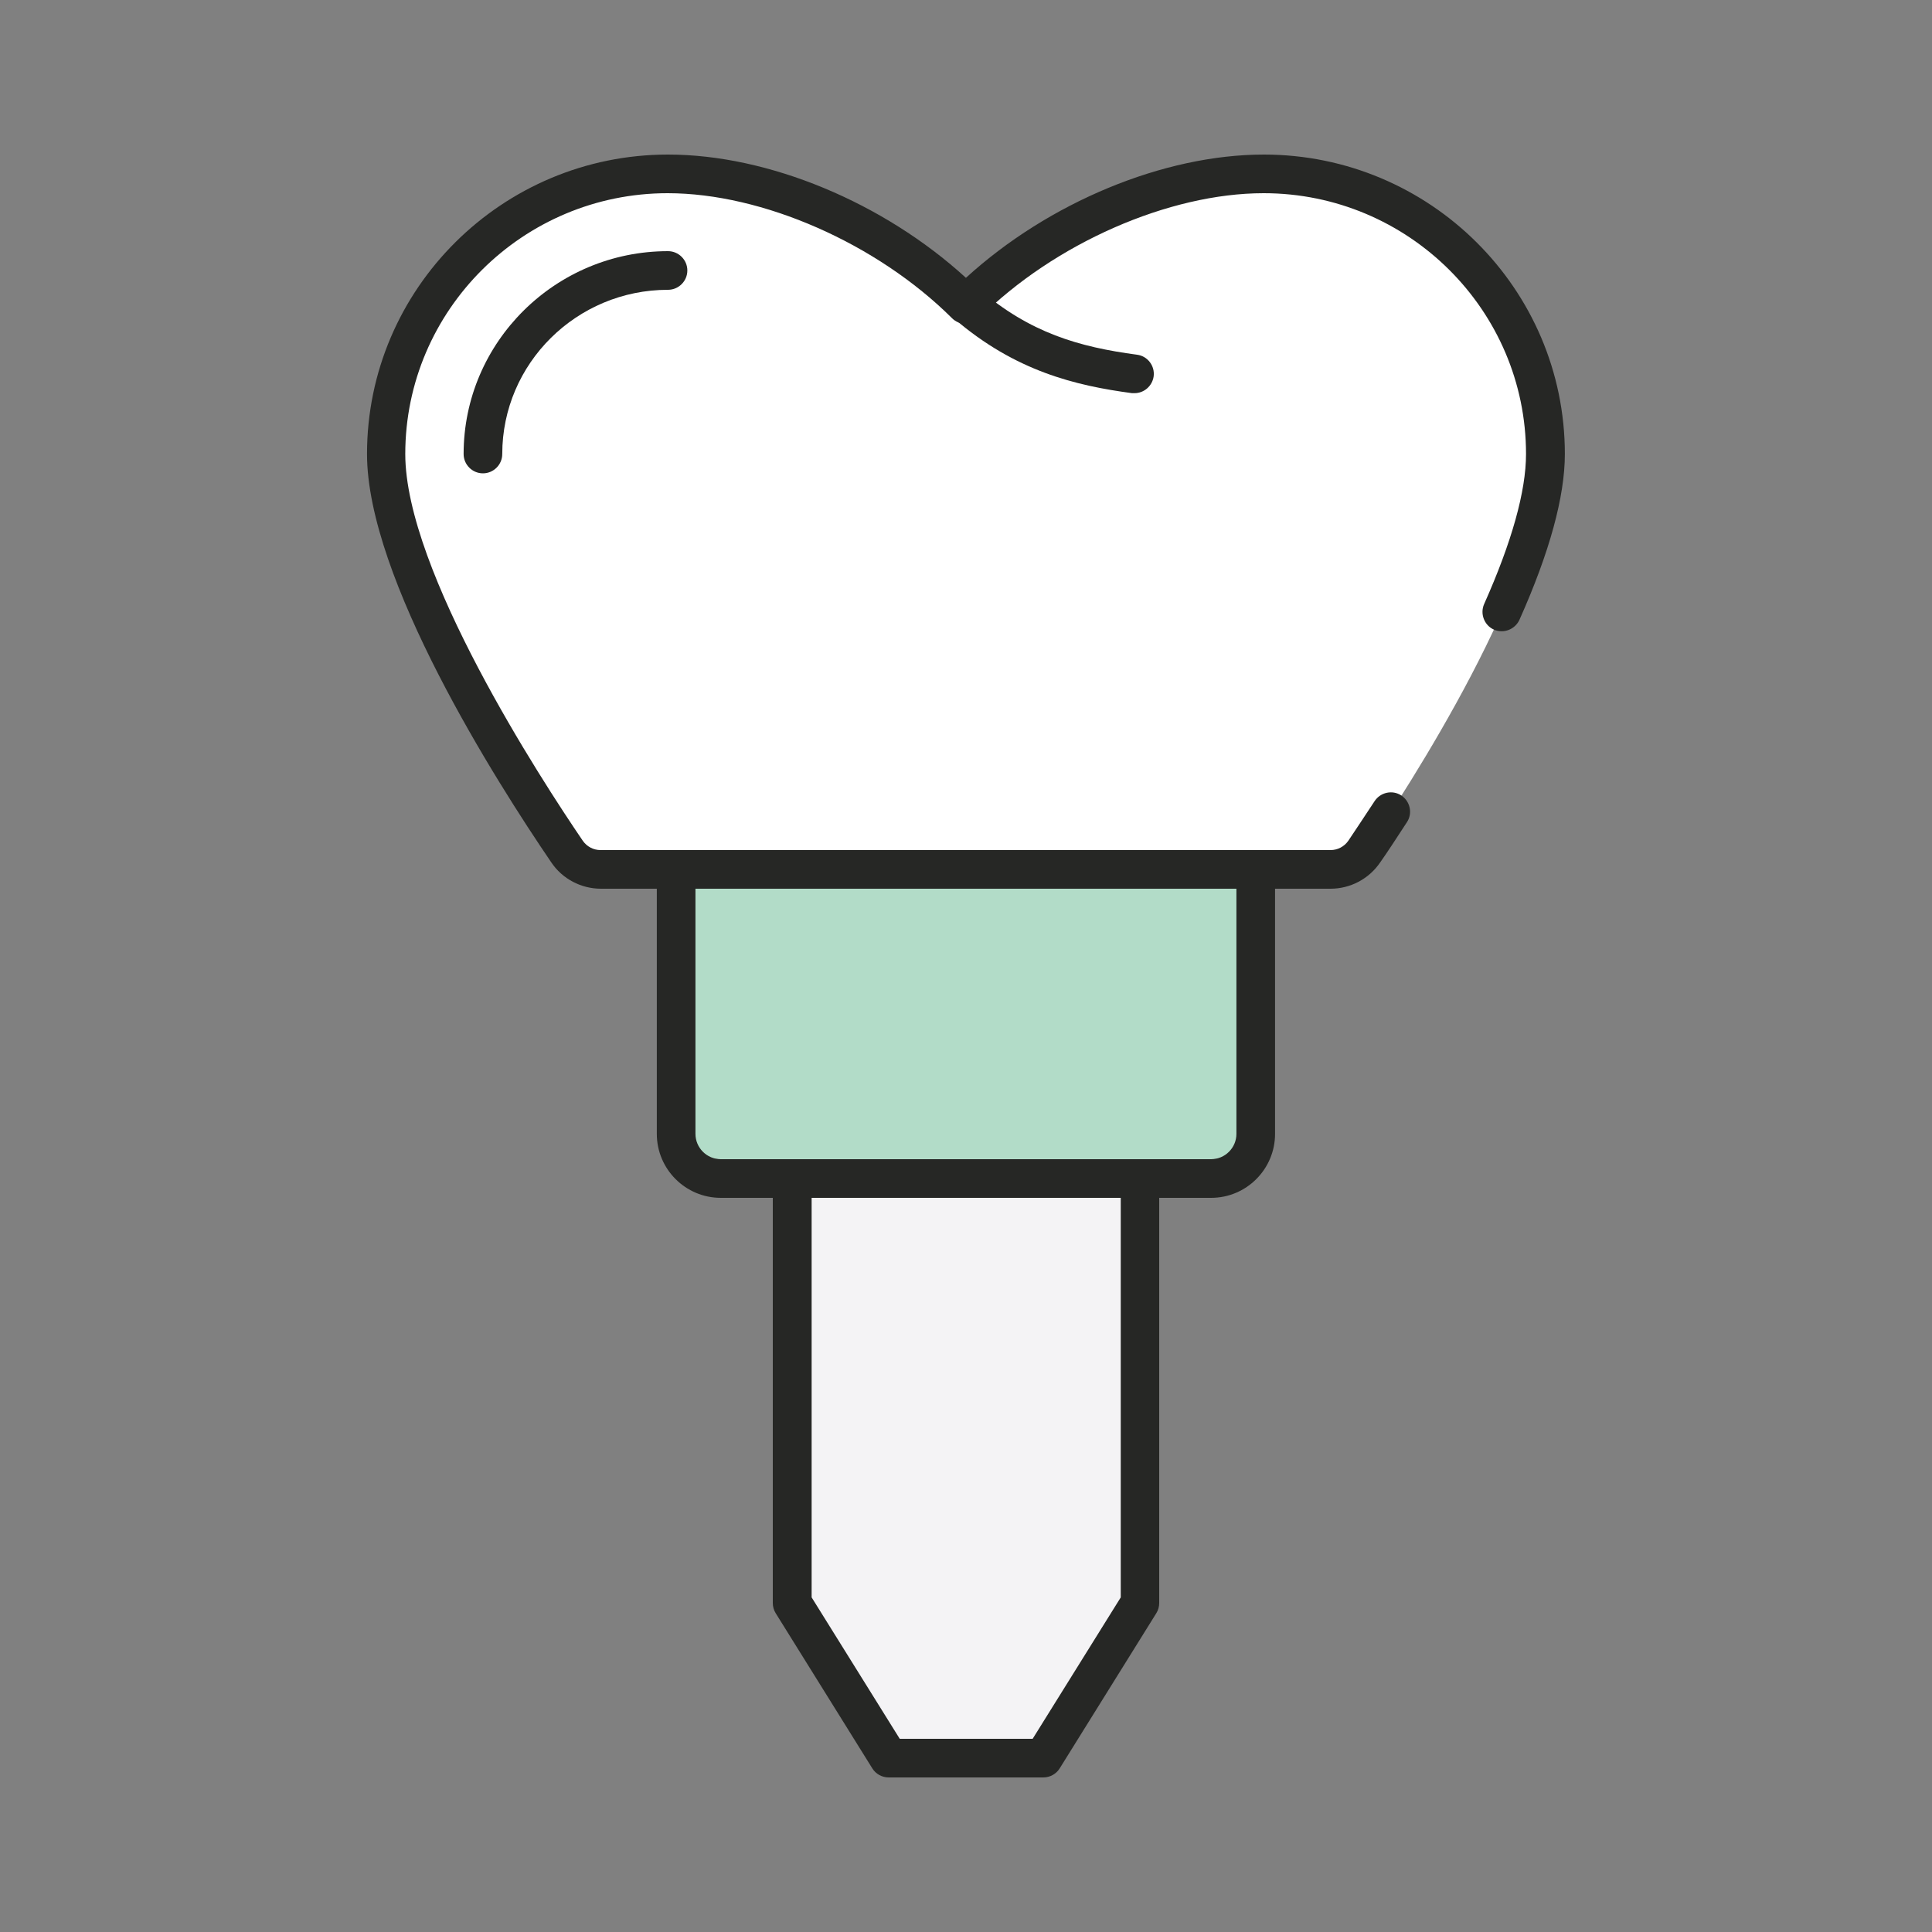
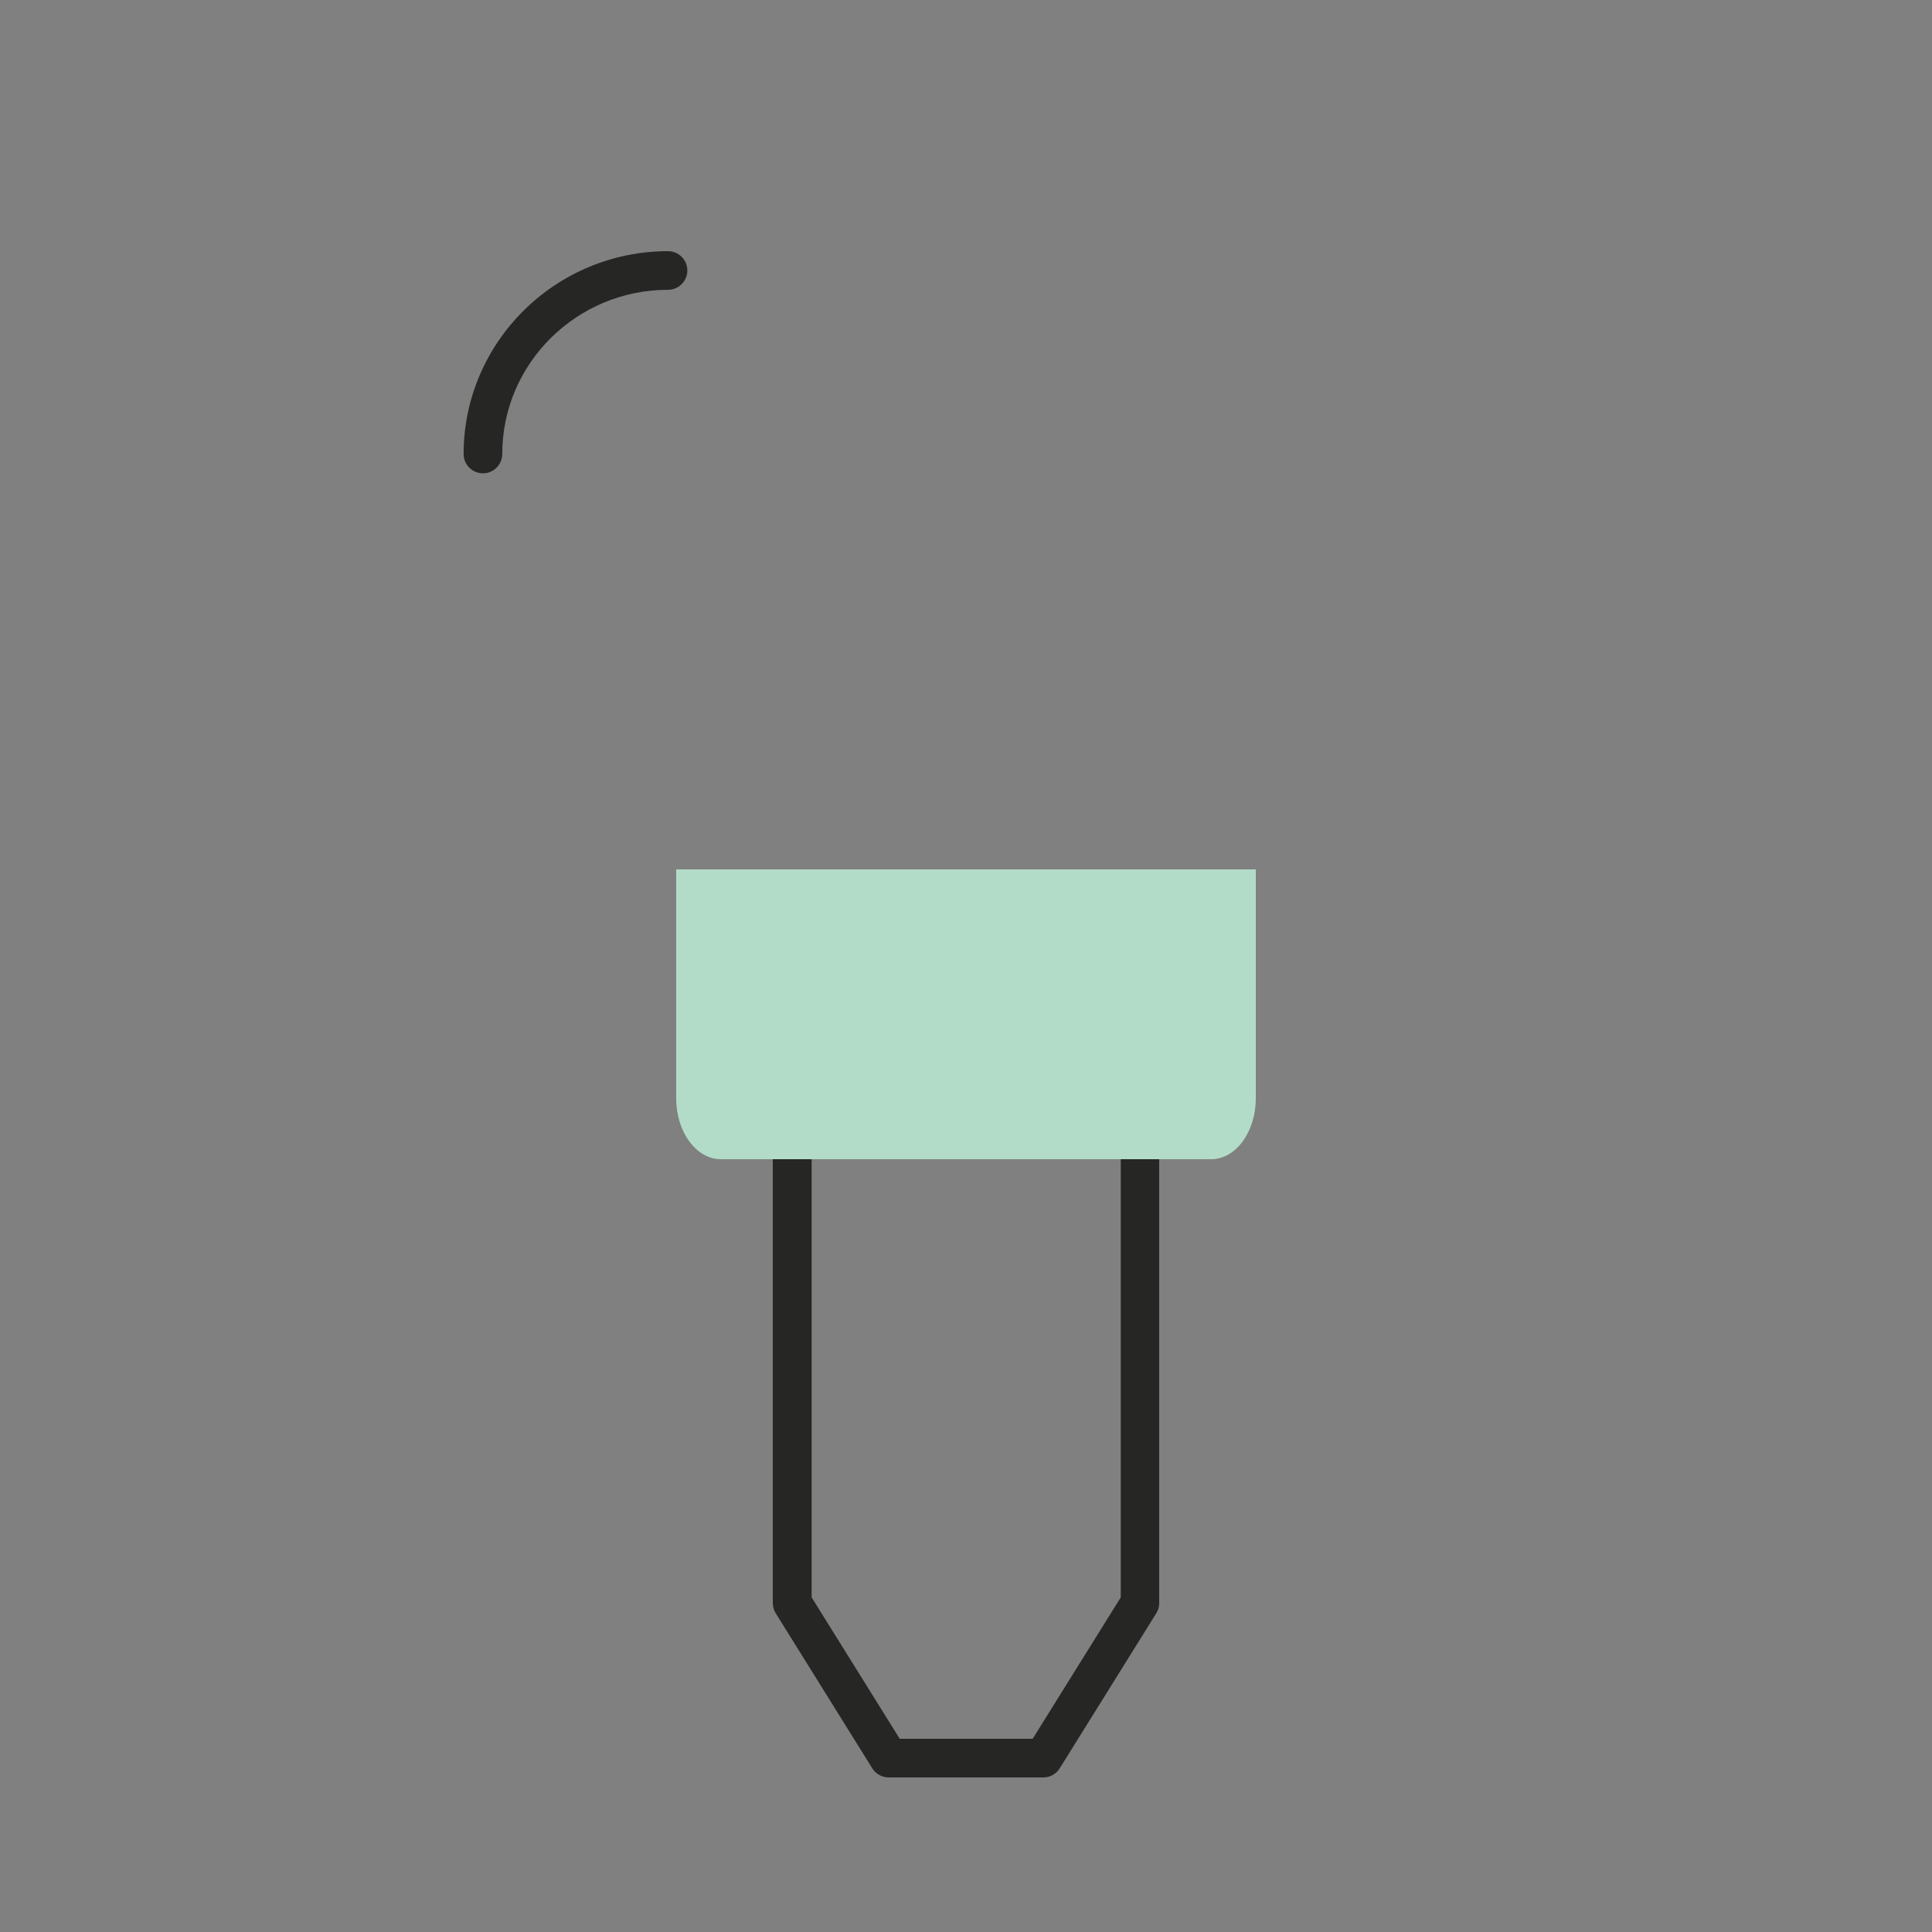
<svg xmlns="http://www.w3.org/2000/svg" width="60" height="60" viewBox="0 0 60 60" fill="none">
  <rect x="0" y="0" width="60" height="60" fill="#808080" stroke="none" />
-   <path d="M24.602 33.6V49.782L27.602 54.6H32.402L35.402 49.782V33.6H24.602Z" fill="#F4F3F5" />
  <path d="M32.4 55.2H27.6C27.39 55.2 27.198 55.092 27.09 54.918L24.09 50.1C24.03 50.004 24 49.896 24 49.782V33.6C24 33.27 24.27 33 24.6 33H35.4C35.73 33 36 33.27 36 33.6V49.782C36 49.896 35.97 50.004 35.91 50.1L32.91 54.918C32.802 55.092 32.61 55.2 32.4 55.2ZM27.936 54H32.07L34.806 49.608V34.2H25.206V49.608L27.942 54H27.936Z" fill="#262725" />
-   <path d="M39.252 5.4C36.204 5.4 32.52 6.948 30 9.456C27.48 6.948 23.796 5.4 20.748 5.4C15.918 5.4 12 9.294 12 14.1C12 17.91 16.296 24.51 17.616 26.448C17.85 26.796 18.246 27 18.666 27H41.334C41.754 27 42.144 26.796 42.384 26.448C43.704 24.51 48 17.91 48 14.1C48 9.294 44.082 5.4 39.252 5.4Z" fill="white" />
-   <path d="M41.332 27.6H18.664C18.046 27.6 17.464 27.294 17.122 26.784C15.4 24.258 11.398 17.958 11.398 14.1C11.398 8.97 15.592 4.8 20.746 4.8C23.866 4.8 27.436 6.288 29.998 8.628C32.56 6.288 36.136 4.8 39.25 4.8C44.404 4.8 48.598 8.97 48.598 14.1C48.598 15.42 48.124 17.154 47.188 19.248C47.05 19.548 46.696 19.686 46.396 19.554C46.096 19.422 45.958 19.062 46.09 18.762C46.954 16.824 47.392 15.252 47.392 14.1C47.392 9.636 43.738 6 39.244 6C36.298 6 32.746 7.56 30.412 9.882C30.178 10.116 29.8 10.116 29.566 9.882C27.232 7.56 23.68 6 20.734 6C16.24 6 12.586 9.636 12.586 14.1C12.586 17.73 16.804 24.21 18.1 26.112C18.226 26.292 18.43 26.4 18.652 26.4H41.32C41.542 26.4 41.746 26.292 41.872 26.112C42.076 25.806 42.358 25.386 42.688 24.882C42.868 24.606 43.24 24.522 43.516 24.702C43.792 24.882 43.876 25.254 43.696 25.53C43.36 26.046 43.078 26.478 42.862 26.784C42.514 27.294 41.938 27.6 41.32 27.6H41.332Z" fill="#262725" />
  <path d="M14.998 14.7C14.668 14.7 14.398 14.43 14.398 14.1C14.398 10.626 17.248 7.8 20.746 7.8C21.076 7.8 21.346 8.07 21.346 8.4C21.346 8.73 21.076 9 20.746 9C17.908 9 15.598 11.286 15.598 14.1C15.598 14.43 15.328 14.7 14.998 14.7Z" fill="#262725" />
-   <path d="M35.234 12.21C35.234 12.21 35.18 12.21 35.156 12.21C33.41 11.976 31.532 11.532 29.624 9.888C29.372 9.672 29.342 9.294 29.558 9.042C29.774 8.79 30.152 8.76 30.404 8.976C31.982 10.338 33.512 10.776 35.312 11.016C35.642 11.058 35.87 11.364 35.828 11.688C35.786 11.988 35.528 12.21 35.234 12.21Z" fill="#262725" />
  <path d="M21 27H39V34.11C39 35.149 38.382 36 37.614 36H22.386C21.624 36 21 35.157 21 34.11V27Z" fill="#B2DCC8" />
-   <path d="M37.612 37.2H22.384C21.292 37.2 20.398 36.312 20.398 35.214V27C20.398 26.67 20.668 26.4 20.998 26.4H38.998C39.328 26.4 39.598 26.67 39.598 27V35.214C39.598 36.306 38.71 37.2 37.612 37.2ZM21.598 27.6V35.214C21.598 35.646 21.952 36 22.384 36H37.612C38.044 36 38.398 35.646 38.398 35.214V27.6H21.598Z" fill="#262725" />
</svg>